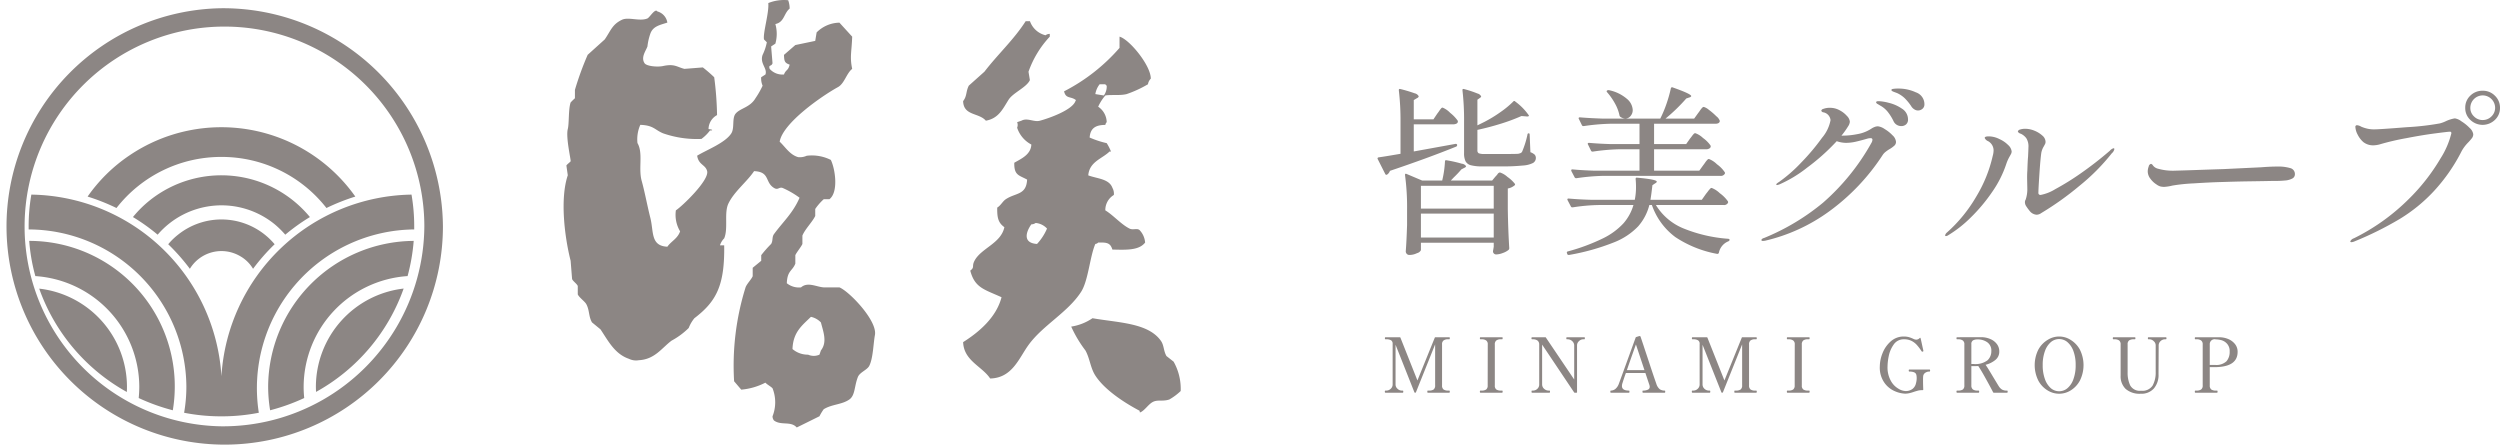
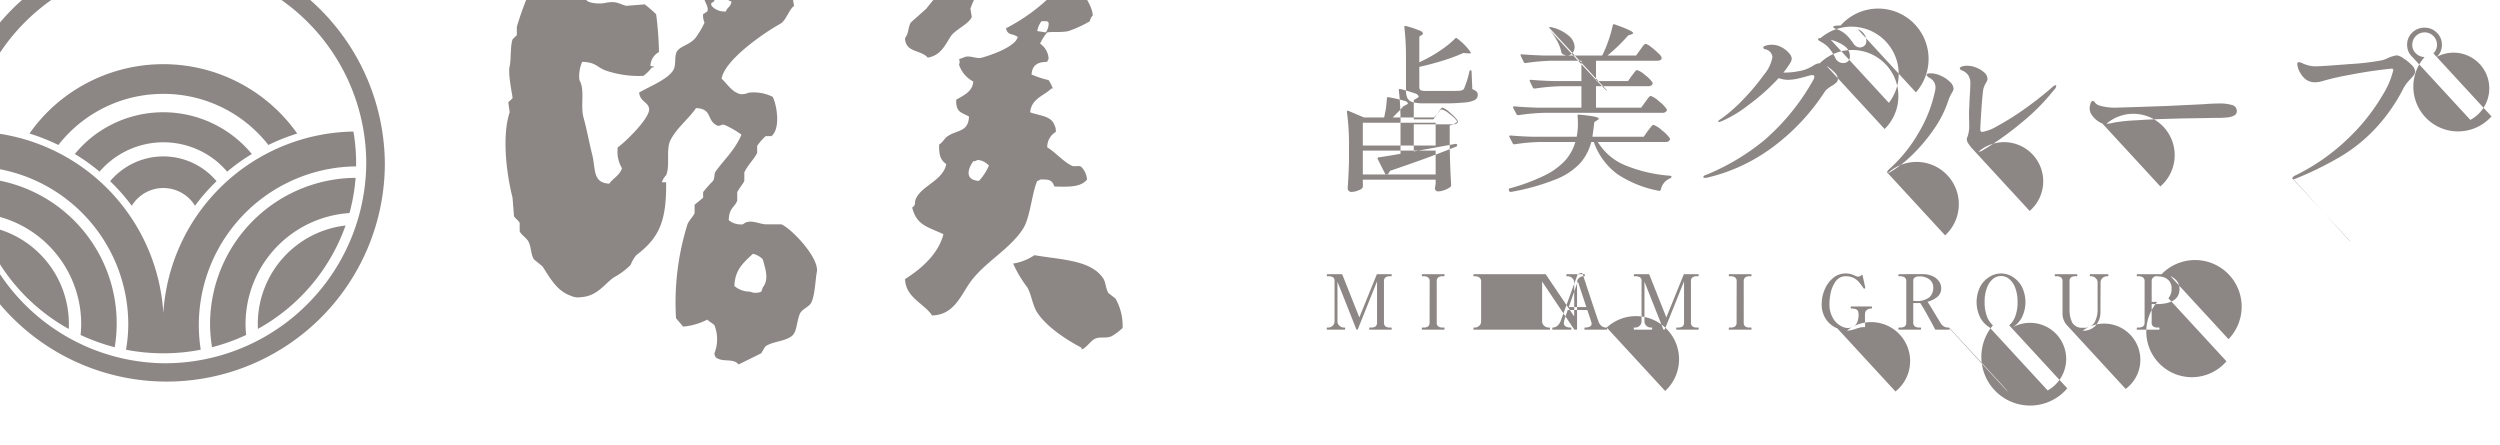
<svg xmlns="http://www.w3.org/2000/svg" width="343" height="61" viewBox="0 0 343 61">
  <defs>
    <style>
      .cls-1 {
        fill: #8c8684;
        fill-rule: evenodd;
      }
    </style>
  </defs>
-   <path id="皆美ロゴ" class="cls-1" d="M2654.2,6909.58c0.08-.1.17-0.22,0.27-0.37a3.393,3.393,0,0,1,.25-0.33,0.291,0.291,0,0,1,.2-0.12,3.005,3.005,0,0,1,1.04.72,5.239,5.239,0,0,1,1.04,1.08l0.02,0.1a0.322,0.322,0,0,1-.19.3,1.043,1.043,0,0,1-.46.1h-5.4v3.72l5.73-1.04h0.05a0.18,0.18,0,0,1,.17.13v0.05a0.216,0.216,0,0,1-.12.19q-3.93,1.59-9.1,3.33a1,1,0,0,1-.4.52,0.1,0.1,0,0,1-.08.02,0.171,0.171,0,0,1-.17-0.12l-1.02-2.02a0.133,0.133,0,0,1-.03-0.1,0.153,0.153,0,0,1,.15-0.15c0.57-.08,1.57-0.24,3-0.49v-4.41a35.089,35.089,0,0,0-.23-4.29v-0.05c0-.13.08-0.17,0.23-0.13a20.037,20.037,0,0,1,1.94.58,0.83,0.83,0,0,1,.56.41,0.354,0.354,0,0,1-.23.25l-0.45.27v2.64h2.7Zm7.97,8.65a2.958,2.958,0,0,0,.29-0.33,0.476,0.476,0,0,1,.33-0.24,2.857,2.857,0,0,1,1.03.61,4.623,4.623,0,0,1,1.02.95,0.151,0.151,0,0,1-.05.22,1.955,1.955,0,0,1-.92.42v2.83c0.03,1.96.1,3.74,0.2,5.35a0.332,0.332,0,0,1-.1.25,2.521,2.521,0,0,1-.78.42,2.687,2.687,0,0,1-.92.2,0.435,0.435,0,0,1-.43-0.37,0.9,0.9,0,0,1,.03-0.25l0.07-.44v-0.55h-9.99v1.02a0.8,0.8,0,0,1-.53.41,2.377,2.377,0,0,1-1.05.25,0.461,0.461,0,0,1-.36-0.15,0.494,0.494,0,0,1-.14-0.34q0.105-1.335.18-3.6v-2.07a33.044,33.044,0,0,0-.28-4.79v-0.05c0-.13.07-0.17,0.2-0.12l2.15,0.91h2.75a14.185,14.185,0,0,0,.38-2.61c0-.15.07-0.2,0.22-0.17a17.192,17.192,0,0,1,2.09.47,0.82,0.82,0,0,1,.59.34,0.345,0.345,0,0,1-.23.22l-0.42.22a13.449,13.449,0,0,1-1.03,1.09l-0.42.44h5.67Zm-0.23,4.39v-3.13h-9.99v3.13h9.99Zm-9.99.69v3.28h9.99v-3.28h-9.99Zm7.75-12.11,0.99-.49a18.344,18.344,0,0,0,2.19-1.34,12.555,12.555,0,0,0,1.74-1.44,0.159,0.159,0,0,1,.27,0,7.952,7.952,0,0,1,1.88,1.92c0,0.11-.13.16-0.38,0.12l-0.65-.05a25.265,25.265,0,0,1-2.78,1.04c-1.09.34-2.18,0.63-3.26,0.86v2.79a0.445,0.445,0,0,0,.18.42,2.239,2.239,0,0,0,.81.1h2.4c1.25,0,1.99-.01,2.2-0.03a1.81,1.81,0,0,0,.34-0.1,0.444,0.444,0,0,0,.21-0.2,12.653,12.653,0,0,0,.73-2.34,0.163,0.163,0,0,1,.17-0.17c0.09,0,.13.07,0.13,0.2l0.1,2.39a1.79,1.79,0,0,1,.59.34,0.686,0.686,0,0,1,.16.45,0.787,0.787,0,0,1-.39.69,3.56,3.56,0,0,1-1.4.35,26.773,26.773,0,0,1-2.94.12h-2.62a6.019,6.019,0,0,1-1.57-.16,1.147,1.147,0,0,1-.73-0.55,2.519,2.519,0,0,1-.2-1.12v-4.36a34.757,34.757,0,0,0-.22-4.24v-0.05c0-.13.07-0.17,0.22-0.13a14.192,14.192,0,0,1,1.84.61,0.74,0.74,0,0,1,.51.41,0.368,0.368,0,0,1-.17.19l-0.35.25v3.52Zm31.36,9.4c0.08-.1.17-0.21,0.26-0.33a3.389,3.389,0,0,1,.28-0.34,0.369,0.369,0,0,1,.23-0.15,3.352,3.352,0,0,1,1.13.73,4.7,4.7,0,0,1,1.1,1.1,0.227,0.227,0,0,1,0,.25,0.6,0.6,0,0,1-.58.27h-9.29a7.928,7.928,0,0,0,3.76,3.2,20.03,20.03,0,0,0,6.16,1.43,0.212,0.212,0,0,1,.2.15,0.316,0.316,0,0,1-.18.2,2.135,2.135,0,0,0-1.3,1.57,0.211,0.211,0,0,1-.25.15,15.358,15.358,0,0,1-5.72-2.3,9.244,9.244,0,0,1-3.22-4.4h-0.35a7.055,7.055,0,0,1-1.54,2.93,9.274,9.274,0,0,1-3.36,2.21,30.7,30.7,0,0,1-6.12,1.71h-0.05a0.194,0.194,0,0,1-.2-0.15l-0.03-.1a0.11,0.11,0,0,1-.02-0.09,0.167,0.167,0,0,1,.15-0.15,26.634,26.634,0,0,0,4.81-1.79,9.447,9.447,0,0,0,2.8-2.05,6.608,6.608,0,0,0,1.38-2.52h-4.77a25.477,25.477,0,0,0-3.57.32h-0.05a0.213,0.213,0,0,1-.2-0.13l-0.45-.86-0.03-.1q0-.12.18-0.12c0.9,0.08,1.9.14,3.02,0.17h6.05a8.6,8.6,0,0,0,.17-1.8c0-.26-0.01-0.61-0.05-1.03v-0.05c0-.13.08-0.18,0.23-0.15q2.67,0.24,2.67.54a0.3,0.3,0,0,1-.2.22l-0.4.27c-0.1.89-.19,1.56-0.27,2h7.05Zm-0.35-3.97c0.07-.08.15-0.2,0.26-0.36a2.3,2.3,0,0,1,.28-0.34,0.29,0.29,0,0,1,.21-0.12,3.263,3.263,0,0,1,1.11.73,4.3,4.3,0,0,1,1.06,1.08,0.211,0.211,0,0,1,0,.24,0.625,0.625,0,0,1-.6.27h-16.17a29.241,29.241,0,0,0-3.57.32h-0.05a0.231,0.231,0,0,1-.2-0.12l-0.45-.86-0.02-.1c0-.08.05-0.13,0.17-0.13,0.9,0.09,1.91.14,3.03,0.18h6.17v-2.94h-2.83a29.241,29.241,0,0,0-3.57.32h-0.07a0.214,0.214,0,0,1-.18-0.12l-0.42-.86a0.133,0.133,0,0,1-.03-0.1q0-.12.18-0.12c0.91,0.08,1.93.14,3.04,0.17h3.88v-2.79h-4.08a29.241,29.241,0,0,0-3.57.32h-0.07a0.214,0.214,0,0,1-.18-0.12l-0.42-.86a0.133,0.133,0,0,1-.03-0.1q0-.12.18-0.12c0.91,0.08,1.93.13,3.04,0.17h7.98a15.814,15.814,0,0,0,.86-2.05,18.339,18.339,0,0,0,.59-2.09,0.176,0.176,0,0,1,.27-0.13c1.68,0.59,2.53.99,2.53,1.19a0.345,0.345,0,0,1-.23.17l-0.45.15a23.921,23.921,0,0,1-2.85,2.76h3.93l0.57-.79c0.07-.08.15-0.2,0.26-0.36a2.3,2.3,0,0,1,.28-0.34,0.274,0.274,0,0,1,.21-0.11,1.927,1.927,0,0,1,.7.4,8.719,8.719,0,0,1,1.02.88,1.379,1.379,0,0,1,.48.64q-0.03.39-.63,0.39h-8.39v2.79h4.4l0.52-.74c0.08-.1.17-0.21,0.25-0.32a2.805,2.805,0,0,1,.25-0.31,0.324,0.324,0,0,1,.23-0.13,2.949,2.949,0,0,1,1.06.66,4.253,4.253,0,0,1,1.04,1.04l0.02,0.09a0.326,0.326,0,0,1-.19.31,0.767,0.767,0,0,1-.43.11h-7.15v2.94h6.2Zm-13.22-10.21a0.379,0.379,0,0,1,.25-0.05,5.422,5.422,0,0,1,2.47,1.19,2.125,2.125,0,0,1,.8,1.52,1.236,1.236,0,0,1-.3.84,0.928,0.928,0,0,1-.72.35,1.291,1.291,0,0,1-.65-0.22,0.335,0.335,0,0,1-.15-0.23,5.657,5.657,0,0,0-.61-1.61,8.6,8.6,0,0,0-1.07-1.54C2677.41,6906.57,2677.41,6906.49,2677.49,6906.42Zm38.08,5.28a5.047,5.047,0,0,1,1.08.86,1.386,1.386,0,0,1,.48.89,0.687,0.687,0,0,1-.19.5,3.787,3.787,0,0,1-.61.46,4.56,4.56,0,0,0-.61.41,1.812,1.812,0,0,0-.42.45,29.278,29.278,0,0,1-7.32,7.72,24.256,24.256,0,0,1-8.82,4.04l-0.28.03c-0.15,0-.22-0.05-0.22-0.15a0.49,0.49,0,0,1,.35-0.25,31.066,31.066,0,0,0,8.11-4.85,30.719,30.719,0,0,0,6.63-8.19,0.989,0.989,0,0,0,.15-0.44,0.218,0.218,0,0,0-.27-0.22,1.564,1.564,0,0,0-.35.04q-1.035.3-1.71,0.45a6.091,6.091,0,0,1-1.29.15,3.937,3.937,0,0,1-1.28-.23,28.888,28.888,0,0,1-4.06,3.63,17.353,17.353,0,0,1-3.78,2.29,1.845,1.845,0,0,1-.35.1c-0.07,0-.1-0.02-0.1-0.07a0.207,0.207,0,0,1,.1-0.16,1.748,1.748,0,0,1,.27-0.19,20.386,20.386,0,0,0,3.05-2.67,29.482,29.482,0,0,0,2.85-3.39,5.225,5.225,0,0,0,1.17-2.42,1.208,1.208,0,0,0-.99-1.08,0.326,0.326,0,0,1-.28-0.23,0.362,0.362,0,0,1,.28-0.24,2.536,2.536,0,0,1,.94-0.15,2.711,2.711,0,0,1,1.28.33,3.465,3.465,0,0,1,1.02.79,1.28,1.28,0,0,1,.4.8,1.383,1.383,0,0,1-.25.64,11.457,11.457,0,0,1-.9,1.26h0.2a10.227,10.227,0,0,0,1.94-.2,4.978,4.978,0,0,0,1.59-.54,4.038,4.038,0,0,0,.42-0.25,2.257,2.257,0,0,1,.48-0.23,1.294,1.294,0,0,1,.37-0.06A2.064,2.064,0,0,1,2715.57,6911.7Zm0.58-3.59a5.4,5.4,0,0,1,1.8.8,1.73,1.73,0,0,1,.83,1.48,0.852,0.852,0,0,1-.28.69,0.985,0.985,0,0,1-.65.22,1.192,1.192,0,0,1-.59-0.16,1.126,1.126,0,0,1-.46-0.5,6.8,6.8,0,0,0-.79-1.28,3.444,3.444,0,0,0-1.03-.87c-0.09-.05-0.2-0.12-0.35-0.21a0.4,0.4,0,0,1-.23-0.23c0-.12.12-0.17,0.35-0.17A6.488,6.488,0,0,1,2716.15,6908.11Zm3.71-1.44a1.714,1.714,0,0,1,1.17,1.65,0.776,0.776,0,0,1-.28.62,0.965,0.965,0,0,1-.6.22,0.925,0.925,0,0,1-.51-0.16,1.3,1.3,0,0,1-.44-0.46,6.994,6.994,0,0,0-.89-1.08,3.843,3.843,0,0,0-1.03-.69c-0.14-.05-0.26-0.1-0.38-0.14a2.734,2.734,0,0,1-.29-0.13,0.21,0.21,0,0,1-.11-0.15c0-.08.09-0.14,0.26-0.16a4.875,4.875,0,0,1,.74-0.04A5.654,5.654,0,0,1,2719.86,6906.67Zm4.01,19.62a0.717,0.717,0,0,1,.25-0.39,20.06,20.06,0,0,0,4.03-4.94,18.78,18.78,0,0,0,2.25-5.56,2.919,2.919,0,0,0,.12-0.79,1.45,1.45,0,0,0-.75-1.24,0.873,0.873,0,0,1-.47-0.44c0-.15.18-0.22,0.55-0.22a3.264,3.264,0,0,1,1.47.37,3.912,3.912,0,0,1,1.19.81,1.409,1.409,0,0,1,.49.89,0.815,0.815,0,0,1-.13.42q-0.12.225-.15,0.27a5.744,5.744,0,0,0-.47,1.06,14.83,14.83,0,0,1-1.9,3.77,23.147,23.147,0,0,1-2.96,3.54,16.432,16.432,0,0,1-3.09,2.43,0.654,0.654,0,0,1-.3.12A0.105,0.105,0,0,1,2723.87,6926.29Zm11.6-3.35a6.69,6.69,0,0,1-.47-0.64,1.011,1.011,0,0,1-.18-0.57,0.635,0.635,0,0,1,.1-0.34,4.47,4.47,0,0,0,.23-1.38l-0.03-1.58q0-.645.03-0.99c0.03-.89.06-1.53,0.1-1.95,0.03-.65.05-1.07,0.05-1.25a2.123,2.123,0,0,0-.28-1.26,2,2,0,0,0-.76-0.63,0.664,0.664,0,0,1-.41-0.28,0.35,0.35,0,0,1,.28-0.29,2.287,2.287,0,0,1,.77-0.11,3.349,3.349,0,0,1,1.22.26,3.66,3.66,0,0,1,1.09.67,1.169,1.169,0,0,1,.44.85,0.74,0.74,0,0,1-.09.36,1.076,1.076,0,0,0-.11.21,2.652,2.652,0,0,0-.38.93c-0.08.54-.17,1.5-0.26,2.86s-0.14,2.23-.14,2.59a0.283,0.283,0,0,0,.28.35,5.911,5.911,0,0,0,2.02-.79,35.624,35.624,0,0,0,3.5-2.17,48.786,48.786,0,0,0,4-3.11,1.111,1.111,0,0,1,.5-0.34,0.106,0.106,0,0,1,.12.12,1.014,1.014,0,0,1-.35.57,28.211,28.211,0,0,1-4.48,4.5,40.752,40.752,0,0,1-5.21,3.71,1.1,1.1,0,0,1-.63.22A1.315,1.315,0,0,1,2735.47,6922.94Zm17.93-3.36a1.759,1.759,0,0,1-.51-0.26,3.051,3.051,0,0,1-.84-0.78,1.661,1.661,0,0,1-.38-1.02,1.974,1.974,0,0,1,.13-0.67,0.439,0.439,0,0,1,.32-0.37,0.432,0.432,0,0,1,.25.2,1.217,1.217,0,0,0,.72.47,7.46,7.46,0,0,0,2.17.27c0.74-.02,1.81-0.05,3.22-0.1s2.6-.09,3.58-0.12l5.2-.25c0.85-.07,1.59-0.1,2.23-0.1a5.748,5.748,0,0,1,1.72.21,0.834,0.834,0,0,1,.65.85,0.645,0.645,0,0,1-.39.6,2.549,2.549,0,0,1-1.04.26,12.565,12.565,0,0,1-1.49.05c-0.79.02-1.9,0.04-3.35,0.06s-2.67.06-3.65,0.09c-1.24.03-2.56,0.1-3.98,0.19a24.128,24.128,0,0,0-2.9.3,6.3,6.3,0,0,1-1.1.18A2.344,2.344,0,0,1,2753.4,6919.58Zm26.06,7.53a0.825,0.825,0,0,1,.5-0.42,28.465,28.465,0,0,0,7.48-5.34,27.051,27.051,0,0,0,4.41-5.63,11.475,11.475,0,0,0,1.48-3.45,0.19,0.19,0,0,0-.23-0.2c-0.15,0-.84.08-2.06,0.24s-2.53.38-3.92,0.65a34.376,34.376,0,0,0-3.49.81,3.621,3.621,0,0,1-1.02.17,2.165,2.165,0,0,1-1.35-.44,3.269,3.269,0,0,1-.78-1.01,2.586,2.586,0,0,1-.32-1.04,0.218,0.218,0,0,1,.22-0.27,1.327,1.327,0,0,1,.58.2,4.935,4.935,0,0,0,.92.29,4.251,4.251,0,0,0,.83.08c0.51,0,2.02-.1,4.51-0.3a35.792,35.792,0,0,0,4.53-.52,4.722,4.722,0,0,0,.9-0.34,4.775,4.775,0,0,1,1.15-.35,1.972,1.972,0,0,1,.9.4,5.856,5.856,0,0,1,1.13.91,1.451,1.451,0,0,1,.5.86,0.89,0.89,0,0,1-.15.5,6.922,6.922,0,0,1-.5.59,5.526,5.526,0,0,0-.93,1.21,24.08,24.08,0,0,1-3.8,5.49,21.937,21.937,0,0,1-4.72,3.85,46.052,46.052,0,0,1-6.17,3.06,1.414,1.414,0,0,1-.43.12C2779.52,6927.23,2779.46,6927.19,2779.46,6927.11Zm16.47-16.66a2.2,2.2,0,0,1-.7-1.66,2.236,2.236,0,0,1,.7-1.67,2.338,2.338,0,0,1,1.7-.67,2.286,2.286,0,0,1,1.68.69,2.252,2.252,0,0,1,.69,1.65,2.2,2.2,0,0,1-.7,1.66A2.428,2.428,0,0,1,2795.93,6910.45Zm2.9-.48a1.61,1.61,0,0,0,.5-1.18,1.707,1.707,0,0,0-1.7-1.7,1.707,1.707,0,0,0-1.7,1.7,1.573,1.573,0,0,0,.5,1.18,1.639,1.639,0,0,0,1.2.5A1.672,1.672,0,0,0,2798.83,6909.97Zm-151.75,37.91c-0.05,0-.08-0.05-0.08-0.15s0.03-.14.08-0.14h0.13a0.877,0.877,0,0,0,.59-0.24,0.8,0.8,0,0,0,.27-0.62v-5.54a0.553,0.553,0,0,0-.21-0.5,1.255,1.255,0,0,0-.65-0.14h-0.13c-0.05,0-.07-0.05-0.07-0.14s0.02-.14.07-0.14h1.96a0.092,0.092,0,0,1,.1.06l2.33,5.87,2.38-5.87a0.092,0.092,0,0,1,.1-0.06h1.89a0.06,0.06,0,0,1,.06.03,0.375,0.375,0,0,1,.01.11c0,0.09-.02.14-0.07,0.14h-0.14a1,1,0,0,0-.64.16,0.629,0.629,0,0,0-.21.55v5.61a0.672,0.672,0,0,0,.21.57,1.1,1.1,0,0,0,.64.15h0.14c0.05,0,.07.05,0.07,0.14s-0.02.15-.07,0.15h-2.95q-0.06,0-.06-0.15c0-.09.02-0.14,0.06-0.14h0.16a1.1,1.1,0,0,0,.64-0.15,0.672,0.672,0,0,0,.21-0.57v-5.62l-2.63,6.56a0.1,0.1,0,0,1-.1.07h-0.02a0.1,0.1,0,0,1-.1-0.07l-2.58-6.51v5.43a0.773,0.773,0,0,0,.28.62,0.853,0.853,0,0,0,.58.24h0.14c0.04,0,.06.05,0.06,0.14s-0.02.15-.06,0.15h-2.39Zm13.03,0c-0.04,0-.07-0.05-0.07-0.15s0.03-.14.07-0.14h0.15a1.1,1.1,0,0,0,.64-0.15,0.654,0.654,0,0,0,.21-0.55l0.01-5.62a0.627,0.627,0,0,0-.22-0.56,1.043,1.043,0,0,0-.64-0.16h-0.15c-0.04,0-.07-0.05-0.07-0.14s0.03-.14.07-0.14h2.97a0.068,0.068,0,0,1,.07.03,0.375,0.375,0,0,1,.01.11c0,0.09-.02.14-0.08,0.14h-0.14a1,1,0,0,0-.64.16,0.65,0.65,0,0,0-.21.56v5.62a0.629,0.629,0,0,0,.21.55,1.12,1.12,0,0,0,.64.15h0.14a0.068,0.068,0,0,1,.07.03,0.342,0.342,0,0,1,.01.11c0,0.1-.02.15-0.08,0.15h-2.97Zm7.08,0q-0.06,0-.06-0.15c0-.09.02-0.14,0.06-0.14h0.14a0.858,0.858,0,0,0,.59-0.24,0.788,0.788,0,0,0,.26-0.62v-5.5a0.655,0.655,0,0,0-.24-0.51,1.045,1.045,0,0,0-.6-0.17h-0.14a0.106,0.106,0,0,1-.05-0.02,0.142,0.142,0,0,1-.03-0.12c0-.09.03-0.14,0.07-0.14H2669a0.091,0.091,0,0,1,.1.05l3.88,5.75v-4.66a0.758,0.758,0,0,0-.13-0.44,0.919,0.919,0,0,0-.34-0.31,0.9,0.9,0,0,0-.4-0.11h-0.14c-0.04,0-.07-0.05-0.07-0.14a0.359,0.359,0,0,1,.02-0.11,0.055,0.055,0,0,1,.05-0.03h2.4a0.06,0.06,0,0,1,.06.03,0.375,0.375,0,0,1,.01.11c0,0.09-.02.14-0.07,0.14h-0.15a0.821,0.821,0,0,0-.58.25,0.776,0.776,0,0,0-.27.61v6.38a0.073,0.073,0,0,1-.08.09h-0.23a0.11,0.11,0,0,1-.1-0.06l-4.38-6.54v5.45a0.79,0.79,0,0,0,.28.62,0.915,0.915,0,0,0,.59.24h0.14c0.05,0,.07.05,0.07,0.14s-0.02.15-.07,0.15h-2.4Zm18.27-.24c0,0.03.01,0.07,0.01,0.1,0,0.09-.02.14-0.06,0.14h-2.99c-0.05,0-.07-0.05-0.07-0.14a0.342,0.342,0,0,1,.01-0.11,0.068,0.068,0,0,1,.06-0.04,1.572,1.572,0,0,0,.65-0.12,0.408,0.408,0,0,0,.27-0.4,0.887,0.887,0,0,0-.06-0.3l-0.53-1.59h-2.68c-0.18.48-.33,0.94-0.46,1.36a1.267,1.267,0,0,0-.08.42c0,0.42.32,0.63,0.97,0.63a0.063,0.063,0,0,1,.05.05c0,0.03.01,0.07,0.01,0.1,0,0.09-.02.14-0.06,0.14h-2.49c-0.05,0-.07-0.05-0.07-0.14s0.02-.15.07-0.15a1.041,1.041,0,0,0,.6-0.21,1.626,1.626,0,0,0,.49-0.71c0.12-.32.68-1.84,1.66-4.56l0.65-1.79a0.109,0.109,0,0,1,.08-0.08l0.41-.13h0.1a0.13,0.13,0,0,1,.09.1l0.4,1.19c0.22,0.68.51,1.53,0.85,2.57s0.65,1.95.92,2.72a1.523,1.523,0,0,0,.47.72,1.208,1.208,0,0,0,.68.18A0.063,0.063,0,0,1,2685.46,6947.64Zm-2.84-2.86-1.17-3.52c-0.16.44-.58,1.61-1.24,3.52h2.41Zm6.58,3.1c-0.06,0-.08-0.05-0.08-0.15s0.02-.14.08-0.14h0.13a0.877,0.877,0,0,0,.59-0.24,0.8,0.8,0,0,0,.27-0.62v-5.54a0.535,0.535,0,0,0-.22-0.5,1.215,1.215,0,0,0-.64-0.14h-0.13c-0.05,0-.07-0.05-0.07-0.14s0.02-.14.07-0.14h1.96a0.1,0.1,0,0,1,.1.06l2.33,5.87,2.38-5.87a0.086,0.086,0,0,1,.1-0.06h1.89a0.055,0.055,0,0,1,.05.03,0.359,0.359,0,0,1,.02.11c0,0.09-.03.14-0.07,0.14h-0.14a1.037,1.037,0,0,0-.65.16,0.655,0.655,0,0,0-.2.55v5.61a0.672,0.672,0,0,0,.21.57,1.1,1.1,0,0,0,.64.15h0.14c0.04,0,.07.05,0.07,0.14s-0.03.15-.07,0.15h-2.95q-0.06,0-.06-0.15c0-.09.02-0.14,0.06-0.14h0.16a1.12,1.12,0,0,0,.64-0.15,0.672,0.672,0,0,0,.21-0.57v-5.62l-2.63,6.56a0.109,0.109,0,0,1-.1.07h-0.02a0.092,0.092,0,0,1-.1-0.07l-2.58-6.51v5.43a0.8,0.8,0,0,0,.27.62,0.9,0.9,0,0,0,.59.24h0.14c0.04,0,.06.05,0.06,0.14s-0.02.15-.06,0.15h-2.39Zm13.03,0c-0.05,0-.07-0.05-0.07-0.15s0.02-.14.07-0.14h0.15a1.1,1.1,0,0,0,.64-0.15,0.654,0.654,0,0,0,.21-0.55l0.01-5.62a0.627,0.627,0,0,0-.22-0.56,1.063,1.063,0,0,0-.64-0.16h-0.15c-0.05,0-.07-0.05-0.07-0.14s0.02-.14.07-0.14h2.97a0.078,0.078,0,0,1,.07.03c0,0.03.01,0.07,0.01,0.11,0,0.09-.03.14-0.08,0.14h-0.14a1.056,1.056,0,0,0-.65.16,0.677,0.677,0,0,0-.2.56v5.62a0.629,0.629,0,0,0,.21.55,1.1,1.1,0,0,0,.64.15h0.14a0.078,0.078,0,0,1,.07.03c0,0.03.01,0.06,0.01,0.11,0,0.1-.03.15-0.08,0.15h-2.97Zm14.83-.17a3.4,3.4,0,0,1-1.47-1.13,3.6,3.6,0,0,1-.68-2.32,4.991,4.991,0,0,1,.38-1.82,4.169,4.169,0,0,1,1.13-1.61,2.64,2.64,0,0,1,1.81-.66,2.569,2.569,0,0,1,.65.08,3.875,3.875,0,0,1,.65.25,0.971,0.971,0,0,0,.38.1,0.643,0.643,0,0,0,.48-0.23c0.06-.04.09-0.03,0.11,0.03,0.04,0.13.13,0.54,0.28,1.24l0.09,0.4,0.02,0.11a0.091,0.091,0,0,1-.07.08,0.145,0.145,0,0,1-.07.02,0.154,0.154,0,0,1-.11-0.06,6.534,6.534,0,0,0-.63-0.84,2.5,2.5,0,0,0-.73-0.57,2.248,2.248,0,0,0-1.04-.23,1.655,1.655,0,0,0-1.44.74,4.129,4.129,0,0,0-.67,1.59,7.565,7.565,0,0,0-.16,1.4,3.767,3.767,0,0,0,.45,1.96,2.763,2.763,0,0,0,1.03,1.08,2.027,2.027,0,0,0,.96.33,1.505,1.505,0,0,0,1.01-.31,1.308,1.308,0,0,0,.45-0.75,2.655,2.655,0,0,0,.1-0.72,1.8,1.8,0,0,0-.02-0.29,0.822,0.822,0,0,0-.08-0.29,0.6,0.6,0,0,0-.28-0.22,1.753,1.753,0,0,0-.63-0.09c-0.05,0-.08-0.05-0.08-0.15a0.215,0.215,0,0,1,.02-0.1,0.06,0.06,0,0,1,.06-0.03h2.77c0.06,0,.08.04,0.08,0.13s-0.02.15-.08,0.15a0.957,0.957,0,0,0-.59.17,0.642,0.642,0,0,0-.28.46c-0.01.1-.02,0.26-0.02,0.49q0,0.66.03,1.35a0.077,0.077,0,0,1-.09.08h-0.09a2.328,2.328,0,0,0-.53.06c-0.17.05-.37,0.1-0.6,0.18a5.429,5.429,0,0,1-.63.18,2.466,2.466,0,0,1-.56.06A3.963,3.963,0,0,1,2717.06,6947.71Zm15.39,0.02c0,0.1-.02.15-0.07,0.15h-1.84a0.107,0.107,0,0,1-.09-0.07q-0.4-.78-1.02-1.89c-0.4-.73-0.74-1.3-1.01-1.7-0.06,0-.16.01-0.3,0.01h-0.65v2.64a0.674,0.674,0,0,0,.22.57,1.129,1.129,0,0,0,.63.15h0.15c0.05,0,.07.05,0.07,0.14s-0.02.15-.07,0.15h-2.97c-0.04,0-.07-0.05-0.07-0.15s0.03-.14.07-0.14h0.15a1.157,1.157,0,0,0,.65-0.15,0.672,0.672,0,0,0,.21-0.57v-5.6a0.627,0.627,0,0,0-.22-0.56,1.063,1.063,0,0,0-.64-0.16h-0.15c-0.04,0-.07-0.05-0.07-0.14a0.359,0.359,0,0,1,.02-0.11,0.055,0.055,0,0,1,.05-0.03l2.35-.01h1a3.188,3.188,0,0,1,1.21.25,2.154,2.154,0,0,1,.9.68,1.636,1.636,0,0,1,.34,1.03,1.437,1.437,0,0,1-.53,1.16,3.423,3.423,0,0,1-1.35.67c0.16,0.21.48,0.73,0.98,1.57,0.46,0.76.74,1.23,0.85,1.4a1.465,1.465,0,0,0,.43.43,1.333,1.333,0,0,0,.7.14C2732.43,6947.59,2732.45,6947.64,2732.45,6947.73Zm-4.68-3.79a2.762,2.762,0,0,0,1.92-.51,1.682,1.682,0,0,0,.52-1.26,1.381,1.381,0,0,0-.54-1.2,2.215,2.215,0,0,0-1.36-.4,1.226,1.226,0,0,0-.61.13,0.562,0.562,0,0,0-.23.53v2.71h0.3Zm10.17,3.63a3.481,3.481,0,0,1-1.28-1.35,4.766,4.766,0,0,1,0-4.25,3.522,3.522,0,0,1,1.28-1.34,2.926,2.926,0,0,1,3.15,0,3.575,3.575,0,0,1,1.27,1.34,4.766,4.766,0,0,1,0,4.25,3.533,3.533,0,0,1-1.27,1.35A2.981,2.981,0,0,1,2737.94,6947.57Zm2.69-.29a2.831,2.831,0,0,0,.83-1.22,5.456,5.456,0,0,0,.32-1.97,5.4,5.4,0,0,0-.32-1.96,2.92,2.92,0,0,0-.83-1.21,1.754,1.754,0,0,0-2.23,0,2.869,2.869,0,0,0-.82,1.21,5.4,5.4,0,0,0-.32,1.96,5.456,5.456,0,0,0,.32,1.97,2.908,2.908,0,0,0,.82,1.22A1.754,1.754,0,0,0,2740.63,6947.28Zm8.01,0.08a2.4,2.4,0,0,1-.69-1.82v-4.28a0.653,0.653,0,0,0-.22-0.56,1.12,1.12,0,0,0-.64-0.15h-0.14c-0.05,0-.07-0.05-0.07-0.14s0.02-.14.07-0.14h2.96a0.055,0.055,0,0,1,.05.03,0.359,0.359,0,0,1,.02.11c0,0.09-.03.14-0.07,0.14h-0.14a1.157,1.157,0,0,0-.65.15,0.65,0.65,0,0,0-.21.56v3.84a4.021,4.021,0,0,0,.36,1.79,1.506,1.506,0,0,0,1.48.72,1.677,1.677,0,0,0,1.59-.71,3.7,3.7,0,0,0,.42-1.87v-3.62a0.754,0.754,0,0,0-.28-0.61,0.839,0.839,0,0,0-.58-0.25h-0.14c-0.05,0-.07-0.05-0.07-0.14s0.02-.14.07-0.14h2.4a0.06,0.06,0,0,1,.06.03,0.359,0.359,0,0,1,.02.11c0,0.09-.03.14-0.08,0.14h-0.13a0.9,0.9,0,0,0-.59.24,0.8,0.8,0,0,0-.27.62l-0.02,3.92a2.832,2.832,0,0,1-.64,1.97,2.264,2.264,0,0,1-1.8.72A2.907,2.907,0,0,1,2748.64,6947.36Zm14.11-6.83a2.294,2.294,0,0,1,.91.7,1.673,1.673,0,0,1,.34,1.05c0,1.28-.89,1.97-2.68,2.08-0.11.01-.32,0.01-0.63,0.01h-0.51v2.5a0.672,0.672,0,0,0,.21.57,1.1,1.1,0,0,0,.64.15h0.15c0.05,0,.07.05,0.07,0.14s-0.02.15-.07,0.15h-2.98c-0.05,0-.07-0.05-0.07-0.15s0.02-.14.07-0.14h0.15a1.142,1.142,0,0,0,.64-0.15,0.647,0.647,0,0,0,.22-0.57v-5.6a0.639,0.639,0,0,0-.22-0.56,1.023,1.023,0,0,0-.64-0.16h-0.15c-0.05,0-.07-0.05-0.07-0.14s0.02-.14.07-0.14h3.34A3.235,3.235,0,0,1,2762.75,6940.53Zm-0.28,3.04a1.939,1.939,0,0,0,.44-1.33,1.5,1.5,0,0,0-.36-1.08,1.64,1.64,0,0,0-.78-0.49,3.313,3.313,0,0,0-.77-0.11,0.664,0.664,0,0,0-.82.67v2.84h0.77A2.031,2.031,0,0,0,2762.47,6943.57Zm-275.09-48.44a29.938,29.938,0,1,0,30.39,29.94,30.165,30.165,0,0,0-30.39-29.94m0,57.36a27.423,27.423,0,1,1,27.84-27.42,27.63,27.63,0,0,1-27.84,27.42m6.41-5.48a20.068,20.068,0,0,0,.27,3.28,27.464,27.464,0,0,0,4.68-1.68,14.169,14.169,0,0,1-.08-1.6,15.271,15.271,0,0,1,14.26-15.13,26.4,26.4,0,0,0,.84-4.83,20.109,20.109,0,0,0-19.97,19.96m6.55,0c0,0.26.01,0.51,0.02,0.76a26.189,26.189,0,0,0,12.02-14.18,13.6,13.6,0,0,0-12.04,13.42m-39.33-19.96a24.8,24.8,0,0,0,.84,4.83,15.271,15.271,0,0,1,14.26,15.13c0,0.54-.03,1.07-0.08,1.6a27.464,27.464,0,0,0,4.68,1.68,19.967,19.967,0,0,0-19.7-23.24m1.37,6.55a26.265,26.265,0,0,0,12.02,14.18c0.02-.25.02-0.51,0.02-0.76a13.582,13.582,0,0,0-12.04-13.42m51.08-12.9a26.549,26.549,0,0,0-26.08,24.91,26.542,26.542,0,0,0-26.08-24.91,25.525,25.525,0,0,0-.37,4.37v0.41a21.7,21.7,0,0,1,21.64,21.54,20.785,20.785,0,0,1-.31,3.61,26.114,26.114,0,0,0,4.83.49h0.58a26.309,26.309,0,0,0,4.84-.49,21.78,21.78,0,0,1,21.32-25.15v-0.41a25.525,25.525,0,0,0-.37-4.37m-17.32,5.5a26.969,26.969,0,0,1,3.38-2.42,15.747,15.747,0,0,0-21.92-2.33,15.3,15.3,0,0,0-2.36,2.33,27.076,27.076,0,0,1,3.39,2.42,11.542,11.542,0,0,1,16.08-1.41,12.689,12.689,0,0,1,1.43,1.41h0Zm-16.06,1.31a27.973,27.973,0,0,1,2.97,3.37,5.075,5.075,0,0,1,6.91-1.73,4.865,4.865,0,0,1,1.76,1.73,27.05,27.05,0,0,1,2.96-3.37,9.531,9.531,0,0,0-13.29-1.28,8.81,8.81,0,0,0-1.31,1.28m7.3-11.98a18.234,18.234,0,0,1,14.41,7.01,28.122,28.122,0,0,1,3.96-1.57,22.5,22.5,0,0,0-31-5.64,21.955,21.955,0,0,0-5.73,5.64,28.122,28.122,0,0,1,3.96,1.57,18.215,18.215,0,0,1,14.4-7.01m84.79,17.9h-2.15c-1.03-.07-2.2-0.8-3.12,0a2.675,2.675,0,0,1-1.95-.57c0.07-1.76.76-1.65,1.17-2.69v-1.16c0.15-.36.82-1.17,0.97-1.54v-1.15c0.37-.9,1.38-1.88,1.76-2.69v-0.96a7.452,7.452,0,0,1,1.17-1.34h0.78c1.27-.99.79-4.16,0.19-5.39a5.813,5.813,0,0,0-3.31-.57,2.271,2.271,0,0,1-1.17.19c-1.15-.32-1.77-1.41-2.54-2.12,0.43-2.57,5.8-6.28,8-7.49,0.89-.49,1.16-1.88,1.95-2.5-0.35-1.67-.07-2.33,0-4.42l-1.75-1.92a4.526,4.526,0,0,0-3.13,1.34l-0.19,1.16-2.73.57-1.56,1.35c0.04,0.87.08,1.09,0.78,1.34-0.2.86-.5,0.64-0.78,1.35a2.337,2.337,0,0,1-1.96-.77c-0.2-.62.23-0.28,0.39-0.77-0.06-.77-0.13-1.54-0.19-2.31l0.58-.38a4.918,4.918,0,0,0,0-2.69c1.24-.26,1.15-1.46,1.96-2.12a3.478,3.478,0,0,0-.2-1.15,5.774,5.774,0,0,0-2.73.39c0.12,1.36-.75,4.09-0.59,4.99l0.39,0.39a7.048,7.048,0,0,1-.58,1.73c-0.42,1.19.69,1.84,0.39,2.69l-0.59.38a2.625,2.625,0,0,0,.2,1.16,11.722,11.722,0,0,1-.98,1.72c-0.75,1.28-2.1,1.35-2.73,2.12-0.51.63-.12,1.96-0.58,2.69-0.84,1.32-3.34,2.25-4.69,3.07,0.19,1.28,1.15,1.22,1.37,2.12,0.31,1.25-3.47,4.86-4.29,5.38a4.4,4.4,0,0,0,.58,2.88c-0.35,1.01-1.2,1.33-1.75,2.11-2.35-.12-1.84-2.08-2.35-4.03-0.38-1.5-.79-3.67-1.17-5-0.48-1.72.23-3.81-.58-5.19a4.89,4.89,0,0,1,.39-2.5c1.82,0.06,1.97.68,3.12,1.16a14.085,14.085,0,0,0,5.27.77,5.591,5.591,0,0,0,1.17-1.16h0.19c0.39-.11-0.39-0.19-0.39-0.19a2.217,2.217,0,0,1,1.17-1.92,44.974,44.974,0,0,0-.39-5.19,18.917,18.917,0,0,0-1.56-1.35l-2.53.2c-1.06-.27-1.35-0.73-2.93-0.39-0.8.17-2.26,0.02-2.53-.38-0.55-.81.18-1.71,0.39-2.31a7.854,7.854,0,0,1,.39-1.73c0.36-1.04,1.29-1.2,2.34-1.54a1.877,1.877,0,0,0-1.37-1.53c-0.3-.48-1.05.82-1.36,0.96-1.05.45-2.61-.25-3.51,0.19-1.34.64-1.53,1.51-2.35,2.69l-2.34,2.11a41.256,41.256,0,0,0-1.75,4.81v1.15a8,8,0,0,0-.59.58c-0.32.94-.19,2.88-0.39,3.65-0.29,1.15.45,4.23,0.39,4.42-0.01.06-.55,0.47-0.58,0.58,0.06,0.45.13,0.89,0.19,1.34-1.08,3.2-.45,8.42.39,11.73l0.2,2.5c0.11,0.3.66,0.65,0.78,0.96v1.15c0.19,0.43.95,0.95,1.17,1.34,0.46,0.85.3,1.67,0.78,2.5l1.17,0.96c1.06,1.59,1.96,3.38,3.9,4.04a2.223,2.223,0,0,0,1.37.19c2.2-.12,3.16-1.71,4.49-2.69a10.132,10.132,0,0,0,2.34-1.73,4.868,4.868,0,0,1,.78-1.34c3.03-2.31,4.17-4.51,4.09-10h-0.58a2.33,2.33,0,0,1,.58-0.96c0.58-1.37-.05-3.5.59-4.8,0.79-1.63,2.54-2.97,3.51-4.42,2.21,0.09,1.46,1.53,2.73,2.3,0.57,0.35.66-.15,1.17,0a12.068,12.068,0,0,1,2.34,1.35c-0.9,2.1-2.29,3.32-3.51,4.99-0.3.42-.11,0.88-0.39,1.35a15.877,15.877,0,0,0-1.36,1.54v0.77l-1.17.96v1.15c-0.17.43-.81,1.06-0.98,1.54a36.032,36.032,0,0,0-1.57,12.88l0.98,1.15a8.9,8.9,0,0,0,3.31-.96c0.29,0.3.69,0.48,0.98,0.77a5.225,5.225,0,0,1,0,3.85,0.934,0.934,0,0,0,.2.57c0.97,0.73,2.32.04,3.12,0.96,0.04-.01,3.12-1.54,3.12-1.54a7.2,7.2,0,0,1,.58-0.96c1.12-.7,2.49-0.62,3.52-1.34,0.81-.57.67-1.81,1.17-3.08,0.26-.66,1.26-0.96,1.56-1.53,0.54-1.06.56-3.09,0.78-4.23,0.37-1.96-3.54-6.01-4.87-6.54m-2.54,8.65-0.2.58a1.925,1.925,0,0,1-1.56,0,3.218,3.218,0,0,1-2.14-.77c0.08-2.33,1.32-3.24,2.53-4.42a2.66,2.66,0,0,1,1.37.77c0.34,1.32.89,2.7,0,3.84m22.63-31.52c1.76-.32,2.31-1.6,3.12-2.88,0.61-.96,2.47-1.69,2.92-2.69l-0.19-1.15a13.672,13.672,0,0,1,2.92-4.81v-0.38a0.912,0.912,0,0,0-.58.19,3.019,3.019,0,0,1-2.14-1.93h-0.59c-1.64,2.56-3.82,4.53-5.65,6.92l-2.15,1.92c-0.42.83-.23,1.42-0.78,2.12,0.06,2.04,2.16,1.57,3.12,2.69m25.76,33.06-0.98-.77c-0.42-.72-0.32-1.48-0.78-2.11-1.75-2.44-5.74-2.45-9.37-3.08a7.132,7.132,0,0,1-2.92,1.15,16.628,16.628,0,0,0,1.95,3.27c0.61,1.09.68,2.4,1.37,3.46,1.26,1.94,3.93,3.69,6.05,4.81,0.07,0.07-.05.32,0.19,0.19,0.58-.32,1.01-1.02,1.56-1.35,0.71-.42,1.38-0.06,2.34-0.38a8,8,0,0,0,1.56-1.16,7.592,7.592,0,0,0-.97-4.03m-10.74-16.15a0.642,0.642,0,0,0,.39-0.19c1.23-.04,1.67.06,1.95,0.96,1.99,0.05,3.65.11,4.49-.96a2.765,2.765,0,0,0-.78-1.73c-0.37-.27-0.89.05-1.36-0.19-1.12-.55-2.23-1.84-3.32-2.5a2.409,2.409,0,0,1,1.17-2.11,1.6,1.6,0,0,0-.19-0.96c-0.45-1.27-2.11-1.27-3.32-1.73,0.16-1.88,1.88-2.26,2.92-3.27h0.2a6.929,6.929,0,0,0-.59-1.15,12.823,12.823,0,0,1-2.34-.77c0.09-1.26.79-1.73,2.15-1.73a0.732,0.732,0,0,1,.19-0.38,2.617,2.617,0,0,0-1.17-2.12,6.384,6.384,0,0,1,.98-1.54c0.73-.14,2,0.04,2.92-0.19a15.86,15.86,0,0,0,2.93-1.35,1.422,1.422,0,0,1,.39-0.77c0.01-1.81-2.94-5.4-4.29-5.76v1.54a25.54,25.54,0,0,1-7.61,5.96c0.24,1.03.86,0.67,1.56,1.15,0.16,0.12.05,0.01,0,.19-0.43,1.22-3.6,2.35-4.87,2.69-0.84.23-1.73-.45-2.54,0l-0.59.2a0.991,0.991,0,0,1,0,.76,4.01,4.01,0,0,0,1.95,2.31c-0.06,1.4-1.44,1.97-2.34,2.5-0.04,1.74.65,1.7,1.76,2.31-0.11,2.15-1.57,1.79-2.92,2.69-0.44.29-.68,0.85-1.18,1.15-0.03,1.46.17,2.1,0.98,2.69-0.46,2.23-3.2,2.88-4.1,4.61-0.41.79,0.07,0.86-.58,1.35,0.62,2.38,1.95,2.58,4.29,3.65-0.71,2.77-3.11,4.8-5.27,6.16,0.1,2.57,2.59,3.3,3.71,4.99,3.04-.07,3.94-2.78,5.27-4.61,1.97-2.71,5.41-4.47,7.22-7.3,0.98-1.55,1.19-4.83,1.94-6.55m0.59-21.91h0.78a0.5,0.5,0,0,0,.19.19,2.117,2.117,0,0,1-.39,1.35l-1.17-.19a2.932,2.932,0,0,1,.59-1.35m-8.59,21.91c-2.03-.13-1.49-1.7-0.78-2.69a1.013,1.013,0,0,0,.59-0.19,2.393,2.393,0,0,1,1.56.77,7.3,7.3,0,0,1-1.37,2.11" transform="translate(-2457 -6894)" />
+   <path id="皆美ロゴ" class="cls-1" d="M2654.2,6909.58c0.08-.1.17-0.22,0.27-0.37a3.393,3.393,0,0,1,.25-0.33,0.291,0.291,0,0,1,.2-0.12,3.005,3.005,0,0,1,1.04.72,5.239,5.239,0,0,1,1.04,1.08l0.02,0.1a0.322,0.322,0,0,1-.19.3,1.043,1.043,0,0,1-.46.1h-5.4v3.72l5.73-1.04h0.05a0.18,0.18,0,0,1,.17.13v0.05a0.216,0.216,0,0,1-.12.19q-3.93,1.59-9.1,3.33a1,1,0,0,1-.4.52,0.1,0.1,0,0,1-.08.02,0.171,0.171,0,0,1-.17-0.12l-1.02-2.02a0.133,0.133,0,0,1-.03-0.1,0.153,0.153,0,0,1,.15-0.15c0.57-.08,1.57-0.24,3-0.49v-4.41a35.089,35.089,0,0,0-.23-4.29v-0.05c0-.13.08-0.17,0.23-0.13a20.037,20.037,0,0,1,1.94.58,0.83,0.83,0,0,1,.56.41,0.354,0.354,0,0,1-.23.25l-0.45.27v2.64h2.7Za2.958,2.958,0,0,0,.29-0.33,0.476,0.476,0,0,1,.33-0.24,2.857,2.857,0,0,1,1.03.61,4.623,4.623,0,0,1,1.02.95,0.151,0.151,0,0,1-.05.22,1.955,1.955,0,0,1-.92.42v2.83c0.03,1.96.1,3.74,0.2,5.35a0.332,0.332,0,0,1-.1.25,2.521,2.521,0,0,1-.78.42,2.687,2.687,0,0,1-.92.2,0.435,0.435,0,0,1-.43-0.37,0.9,0.9,0,0,1,.03-0.25l0.07-.44v-0.55h-9.99v1.02a0.8,0.8,0,0,1-.53.41,2.377,2.377,0,0,1-1.05.25,0.461,0.461,0,0,1-.36-0.15,0.494,0.494,0,0,1-.14-0.34q0.105-1.335.18-3.6v-2.07a33.044,33.044,0,0,0-.28-4.79v-0.05c0-.13.07-0.17,0.2-0.12l2.15,0.91h2.75a14.185,14.185,0,0,0,.38-2.61c0-.15.07-0.2,0.22-0.17a17.192,17.192,0,0,1,2.09.47,0.82,0.82,0,0,1,.59.34,0.345,0.345,0,0,1-.23.22l-0.42.22a13.449,13.449,0,0,1-1.03,1.09l-0.42.44h5.67Zm-0.23,4.39v-3.13h-9.99v3.13h9.99Zm-9.99.69v3.28h9.99v-3.28h-9.99Zm7.75-12.11,0.99-.49a18.344,18.344,0,0,0,2.19-1.34,12.555,12.555,0,0,0,1.74-1.44,0.159,0.159,0,0,1,.27,0,7.952,7.952,0,0,1,1.88,1.92c0,0.11-.13.16-0.38,0.12l-0.65-.05a25.265,25.265,0,0,1-2.78,1.04c-1.09.34-2.18,0.63-3.26,0.86v2.79a0.445,0.445,0,0,0,.18.42,2.239,2.239,0,0,0,.81.1h2.4c1.25,0,1.99-.01,2.2-0.03a1.81,1.81,0,0,0,.34-0.1,0.444,0.444,0,0,0,.21-0.2,12.653,12.653,0,0,0,.73-2.34,0.163,0.163,0,0,1,.17-0.17c0.09,0,.13.07,0.13,0.2l0.1,2.39a1.79,1.79,0,0,1,.59.34,0.686,0.686,0,0,1,.16.45,0.787,0.787,0,0,1-.39.69,3.56,3.56,0,0,1-1.4.35,26.773,26.773,0,0,1-2.94.12h-2.62a6.019,6.019,0,0,1-1.57-.16,1.147,1.147,0,0,1-.73-0.55,2.519,2.519,0,0,1-.2-1.12v-4.36a34.757,34.757,0,0,0-.22-4.24v-0.05c0-.13.07-0.17,0.22-0.13a14.192,14.192,0,0,1,1.84.61,0.74,0.74,0,0,1,.51.41,0.368,0.368,0,0,1-.17.19l-0.35.25v3.52Zm31.36,9.4c0.08-.1.17-0.21,0.26-0.33a3.389,3.389,0,0,1,.28-0.34,0.369,0.369,0,0,1,.23-0.15,3.352,3.352,0,0,1,1.13.73,4.7,4.7,0,0,1,1.1,1.1,0.227,0.227,0,0,1,0,.25,0.6,0.6,0,0,1-.58.27h-9.29a7.928,7.928,0,0,0,3.76,3.2,20.03,20.03,0,0,0,6.16,1.43,0.212,0.212,0,0,1,.2.15,0.316,0.316,0,0,1-.18.2,2.135,2.135,0,0,0-1.3,1.57,0.211,0.211,0,0,1-.25.15,15.358,15.358,0,0,1-5.72-2.3,9.244,9.244,0,0,1-3.22-4.4h-0.35a7.055,7.055,0,0,1-1.54,2.93,9.274,9.274,0,0,1-3.36,2.21,30.7,30.7,0,0,1-6.12,1.71h-0.05a0.194,0.194,0,0,1-.2-0.15l-0.03-.1a0.11,0.11,0,0,1-.02-0.09,0.167,0.167,0,0,1,.15-0.15,26.634,26.634,0,0,0,4.81-1.79,9.447,9.447,0,0,0,2.8-2.05,6.608,6.608,0,0,0,1.38-2.52h-4.77a25.477,25.477,0,0,0-3.57.32h-0.05a0.213,0.213,0,0,1-.2-0.13l-0.45-.86-0.03-.1q0-.12.18-0.12c0.9,0.08,1.9.14,3.02,0.17h6.05a8.6,8.6,0,0,0,.17-1.8c0-.26-0.01-0.61-0.05-1.03v-0.05c0-.13.08-0.18,0.23-0.15q2.67,0.24,2.67.54a0.3,0.3,0,0,1-.2.22l-0.4.27c-0.1.89-.19,1.56-0.27,2h7.05Zm-0.35-3.97c0.07-.08.15-0.2,0.26-0.36a2.3,2.3,0,0,1,.28-0.34,0.29,0.29,0,0,1,.21-0.12,3.263,3.263,0,0,1,1.11.73,4.3,4.3,0,0,1,1.06,1.08,0.211,0.211,0,0,1,0,.24,0.625,0.625,0,0,1-.6.27h-16.17a29.241,29.241,0,0,0-3.57.32h-0.05a0.231,0.231,0,0,1-.2-0.12l-0.45-.86-0.02-.1c0-.08.05-0.13,0.17-0.13,0.9,0.09,1.91.14,3.03,0.18h6.17v-2.94h-2.83a29.241,29.241,0,0,0-3.57.32h-0.07a0.214,0.214,0,0,1-.18-0.12l-0.42-.86a0.133,0.133,0,0,1-.03-0.1q0-.12.18-0.12c0.91,0.08,1.93.14,3.04,0.17h3.88v-2.79h-4.08a29.241,29.241,0,0,0-3.57.32h-0.07a0.214,0.214,0,0,1-.18-0.12l-0.42-.86a0.133,0.133,0,0,1-.03-0.1q0-.12.18-0.12c0.91,0.08,1.93.13,3.04,0.17h7.98a15.814,15.814,0,0,0,.86-2.05,18.339,18.339,0,0,0,.59-2.09,0.176,0.176,0,0,1,.27-0.13c1.68,0.59,2.53.99,2.53,1.19a0.345,0.345,0,0,1-.23.17l-0.45.15a23.921,23.921,0,0,1-2.85,2.76h3.93l0.57-.79c0.07-.08.15-0.2,0.26-0.36a2.3,2.3,0,0,1,.28-0.34,0.274,0.274,0,0,1,.21-0.11,1.927,1.927,0,0,1,.7.4,8.719,8.719,0,0,1,1.02.88,1.379,1.379,0,0,1,.48.64q-0.03.39-.63,0.39h-8.39v2.79h4.4l0.52-.74c0.08-.1.17-0.21,0.25-0.32a2.805,2.805,0,0,1,.25-0.31,0.324,0.324,0,0,1,.23-0.13,2.949,2.949,0,0,1,1.06.66,4.253,4.253,0,0,1,1.04,1.04l0.02,0.09a0.326,0.326,0,0,1-.19.31,0.767,0.767,0,0,1-.43.11h-7.15v2.94h6.2Zm-13.22-10.21a0.379,0.379,0,0,1,.25-0.05,5.422,5.422,0,0,1,2.47,1.19,2.125,2.125,0,0,1,.8,1.52,1.236,1.236,0,0,1-.3.84,0.928,0.928,0,0,1-.72.35,1.291,1.291,0,0,1-.65-0.22,0.335,0.335,0,0,1-.15-0.23,5.657,5.657,0,0,0-.61-1.61,8.6,8.6,0,0,0-1.07-1.54C2677.41,6906.57,2677.41,6906.49,2677.49,6906.42Zm38.08,5.28a5.047,5.047,0,0,1,1.08.86,1.386,1.386,0,0,1,.48.89,0.687,0.687,0,0,1-.19.5,3.787,3.787,0,0,1-.61.46,4.56,4.56,0,0,0-.61.41,1.812,1.812,0,0,0-.42.45,29.278,29.278,0,0,1-7.32,7.72,24.256,24.256,0,0,1-8.82,4.04l-0.28.03c-0.15,0-.22-0.05-0.22-0.15a0.49,0.49,0,0,1,.35-0.25,31.066,31.066,0,0,0,8.11-4.85,30.719,30.719,0,0,0,6.63-8.19,0.989,0.989,0,0,0,.15-0.44,0.218,0.218,0,0,0-.27-0.22,1.564,1.564,0,0,0-.35.04q-1.035.3-1.71,0.45a6.091,6.091,0,0,1-1.29.15,3.937,3.937,0,0,1-1.28-.23,28.888,28.888,0,0,1-4.06,3.63,17.353,17.353,0,0,1-3.78,2.29,1.845,1.845,0,0,1-.35.1c-0.07,0-.1-0.02-0.1-0.07a0.207,0.207,0,0,1,.1-0.16,1.748,1.748,0,0,1,.27-0.19,20.386,20.386,0,0,0,3.05-2.67,29.482,29.482,0,0,0,2.85-3.39,5.225,5.225,0,0,0,1.17-2.42,1.208,1.208,0,0,0-.99-1.08,0.326,0.326,0,0,1-.28-0.23,0.362,0.362,0,0,1,.28-0.24,2.536,2.536,0,0,1,.94-0.15,2.711,2.711,0,0,1,1.28.33,3.465,3.465,0,0,1,1.02.79,1.28,1.28,0,0,1,.4.8,1.383,1.383,0,0,1-.25.64,11.457,11.457,0,0,1-.9,1.26h0.2a10.227,10.227,0,0,0,1.94-.2,4.978,4.978,0,0,0,1.59-.54,4.038,4.038,0,0,0,.42-0.25,2.257,2.257,0,0,1,.48-0.23,1.294,1.294,0,0,1,.37-0.06A2.064,2.064,0,0,1,2715.57,6911.7Zm0.58-3.59a5.4,5.4,0,0,1,1.8.8,1.73,1.73,0,0,1,.83,1.48,0.852,0.852,0,0,1-.28.69,0.985,0.985,0,0,1-.65.22,1.192,1.192,0,0,1-.59-0.16,1.126,1.126,0,0,1-.46-0.5,6.8,6.8,0,0,0-.79-1.28,3.444,3.444,0,0,0-1.03-.87c-0.09-.05-0.2-0.12-0.35-0.21a0.4,0.4,0,0,1-.23-0.23c0-.12.12-0.17,0.35-0.17A6.488,6.488,0,0,1,2716.15,6908.11Zm3.71-1.44a1.714,1.714,0,0,1,1.17,1.65,0.776,0.776,0,0,1-.28.62,0.965,0.965,0,0,1-.6.22,0.925,0.925,0,0,1-.51-0.16,1.3,1.3,0,0,1-.44-0.46,6.994,6.994,0,0,0-.89-1.08,3.843,3.843,0,0,0-1.03-.69c-0.14-.05-0.26-0.1-0.38-0.14a2.734,2.734,0,0,1-.29-0.13,0.21,0.21,0,0,1-.11-0.15c0-.08.09-0.14,0.26-0.16a4.875,4.875,0,0,1,.74-0.04A5.654,5.654,0,0,1,2719.86,6906.67Zm4.01,19.62a0.717,0.717,0,0,1,.25-0.39,20.06,20.06,0,0,0,4.03-4.94,18.78,18.78,0,0,0,2.25-5.56,2.919,2.919,0,0,0,.12-0.79,1.45,1.45,0,0,0-.75-1.24,0.873,0.873,0,0,1-.47-0.44c0-.15.18-0.22,0.55-0.22a3.264,3.264,0,0,1,1.47.37,3.912,3.912,0,0,1,1.19.81,1.409,1.409,0,0,1,.49.89,0.815,0.815,0,0,1-.13.42q-0.12.225-.15,0.27a5.744,5.744,0,0,0-.47,1.06,14.83,14.83,0,0,1-1.9,3.77,23.147,23.147,0,0,1-2.96,3.54,16.432,16.432,0,0,1-3.09,2.43,0.654,0.654,0,0,1-.3.12A0.105,0.105,0,0,1,2723.87,6926.29Zm11.6-3.35a6.69,6.69,0,0,1-.47-0.64,1.011,1.011,0,0,1-.18-0.57,0.635,0.635,0,0,1,.1-0.34,4.47,4.47,0,0,0,.23-1.38l-0.03-1.58q0-.645.03-0.99c0.03-.89.06-1.53,0.1-1.95,0.03-.65.05-1.07,0.05-1.25a2.123,2.123,0,0,0-.28-1.26,2,2,0,0,0-.76-0.63,0.664,0.664,0,0,1-.41-0.28,0.35,0.35,0,0,1,.28-0.29,2.287,2.287,0,0,1,.77-0.11,3.349,3.349,0,0,1,1.22.26,3.66,3.66,0,0,1,1.09.67,1.169,1.169,0,0,1,.44.85,0.74,0.74,0,0,1-.09.36,1.076,1.076,0,0,0-.11.21,2.652,2.652,0,0,0-.38.93c-0.08.54-.17,1.5-0.26,2.86s-0.14,2.23-.14,2.59a0.283,0.283,0,0,0,.28.35,5.911,5.911,0,0,0,2.02-.79,35.624,35.624,0,0,0,3.5-2.17,48.786,48.786,0,0,0,4-3.11,1.111,1.111,0,0,1,.5-0.34,0.106,0.106,0,0,1,.12.12,1.014,1.014,0,0,1-.35.57,28.211,28.211,0,0,1-4.48,4.5,40.752,40.752,0,0,1-5.21,3.71,1.1,1.1,0,0,1-.63.22A1.315,1.315,0,0,1,2735.47,6922.94Zm17.93-3.36a1.759,1.759,0,0,1-.51-0.26,3.051,3.051,0,0,1-.84-0.78,1.661,1.661,0,0,1-.38-1.02,1.974,1.974,0,0,1,.13-0.67,0.439,0.439,0,0,1,.32-0.37,0.432,0.432,0,0,1,.25.2,1.217,1.217,0,0,0,.72.47,7.46,7.46,0,0,0,2.17.27c0.74-.02,1.81-0.05,3.22-0.1s2.6-.09,3.58-0.12l5.2-.25c0.85-.07,1.59-0.1,2.23-0.1a5.748,5.748,0,0,1,1.72.21,0.834,0.834,0,0,1,.65.85,0.645,0.645,0,0,1-.39.6,2.549,2.549,0,0,1-1.04.26,12.565,12.565,0,0,1-1.49.05c-0.79.02-1.9,0.04-3.35,0.06s-2.67.06-3.65,0.09c-1.24.03-2.56,0.1-3.98,0.19a24.128,24.128,0,0,0-2.9.3,6.3,6.3,0,0,1-1.1.18A2.344,2.344,0,0,1,2753.4,6919.58Zm26.06,7.53a0.825,0.825,0,0,1,.5-0.42,28.465,28.465,0,0,0,7.48-5.34,27.051,27.051,0,0,0,4.41-5.63,11.475,11.475,0,0,0,1.48-3.45,0.19,0.19,0,0,0-.23-0.2c-0.15,0-.84.08-2.06,0.24s-2.53.38-3.92,0.65a34.376,34.376,0,0,0-3.49.81,3.621,3.621,0,0,1-1.02.17,2.165,2.165,0,0,1-1.35-.44,3.269,3.269,0,0,1-.78-1.01,2.586,2.586,0,0,1-.32-1.04,0.218,0.218,0,0,1,.22-0.27,1.327,1.327,0,0,1,.58.2,4.935,4.935,0,0,0,.92.29,4.251,4.251,0,0,0,.83.08c0.51,0,2.02-.1,4.51-0.3a35.792,35.792,0,0,0,4.53-.52,4.722,4.722,0,0,0,.9-0.34,4.775,4.775,0,0,1,1.15-.35,1.972,1.972,0,0,1,.9.4,5.856,5.856,0,0,1,1.13.91,1.451,1.451,0,0,1,.5.86,0.89,0.89,0,0,1-.15.5,6.922,6.922,0,0,1-.5.59,5.526,5.526,0,0,0-.93,1.21,24.08,24.08,0,0,1-3.8,5.49,21.937,21.937,0,0,1-4.72,3.85,46.052,46.052,0,0,1-6.17,3.06,1.414,1.414,0,0,1-.43.12C2779.52,6927.23,2779.46,6927.19,2779.46,6927.11Zm16.47-16.66a2.2,2.2,0,0,1-.7-1.66,2.236,2.236,0,0,1,.7-1.67,2.338,2.338,0,0,1,1.7-.67,2.286,2.286,0,0,1,1.68.69,2.252,2.252,0,0,1,.69,1.65,2.2,2.2,0,0,1-.7,1.66A2.428,2.428,0,0,1,2795.93,6910.45Zm2.9-.48a1.61,1.61,0,0,0,.5-1.18,1.707,1.707,0,0,0-1.7-1.7,1.707,1.707,0,0,0-1.7,1.7,1.573,1.573,0,0,0,.5,1.18,1.639,1.639,0,0,0,1.2.5A1.672,1.672,0,0,0,2798.83,6909.97Zm-151.75,37.91c-0.05,0-.08-0.05-0.08-0.15s0.03-.14.08-0.14h0.13a0.877,0.877,0,0,0,.59-0.24,0.8,0.8,0,0,0,.27-0.62v-5.54a0.553,0.553,0,0,0-.21-0.5,1.255,1.255,0,0,0-.65-0.14h-0.13c-0.05,0-.07-0.05-0.07-0.14s0.02-.14.07-0.14h1.96a0.092,0.092,0,0,1,.1.06l2.33,5.87,2.38-5.87a0.092,0.092,0,0,1,.1-0.06h1.89a0.06,0.06,0,0,1,.06.03,0.375,0.375,0,0,1,.01.11c0,0.09-.02.14-0.07,0.14h-0.14a1,1,0,0,0-.64.16,0.629,0.629,0,0,0-.21.55v5.61a0.672,0.672,0,0,0,.21.57,1.1,1.1,0,0,0,.64.15h0.14c0.05,0,.07.05,0.07,0.14s-0.02.15-.07,0.15h-2.95q-0.06,0-.06-0.15c0-.09.02-0.14,0.06-0.14h0.16a1.1,1.1,0,0,0,.64-0.15,0.672,0.672,0,0,0,.21-0.57v-5.62l-2.63,6.56a0.1,0.1,0,0,1-.1.07h-0.02a0.1,0.1,0,0,1-.1-0.07l-2.58-6.51v5.43a0.773,0.773,0,0,0,.28.62,0.853,0.853,0,0,0,.58.24h0.14c0.04,0,.06.05,0.06,0.14s-0.02.15-.06,0.15h-2.39Zm13.03,0c-0.04,0-.07-0.05-0.07-0.15s0.03-.14.07-0.14h0.15a1.1,1.1,0,0,0,.64-0.15,0.654,0.654,0,0,0,.21-0.55l0.01-5.62a0.627,0.627,0,0,0-.22-0.56,1.043,1.043,0,0,0-.64-0.16h-0.15c-0.04,0-.07-0.05-0.07-0.14s0.03-.14.07-0.14h2.97a0.068,0.068,0,0,1,.07.03,0.375,0.375,0,0,1,.01.11c0,0.09-.02.14-0.08,0.14h-0.14a1,1,0,0,0-.64.16,0.65,0.65,0,0,0-.21.56v5.62a0.629,0.629,0,0,0,.21.55,1.12,1.12,0,0,0,.64.15h0.14a0.068,0.068,0,0,1,.07.03,0.342,0.342,0,0,1,.01.11c0,0.1-.02.15-0.08,0.15h-2.97Zm7.08,0q-0.06,0-.06-0.15c0-.09.02-0.14,0.06-0.14h0.14a0.858,0.858,0,0,0,.59-0.24,0.788,0.788,0,0,0,.26-0.62v-5.5a0.655,0.655,0,0,0-.24-0.51,1.045,1.045,0,0,0-.6-0.17h-0.14a0.106,0.106,0,0,1-.05-0.02,0.142,0.142,0,0,1-.03-0.12c0-.09.03-0.14,0.07-0.14H2669a0.091,0.091,0,0,1,.1.05l3.88,5.75v-4.66a0.758,0.758,0,0,0-.13-0.44,0.919,0.919,0,0,0-.34-0.31,0.9,0.9,0,0,0-.4-0.11h-0.14c-0.04,0-.07-0.05-0.07-0.14a0.359,0.359,0,0,1,.02-0.11,0.055,0.055,0,0,1,.05-0.03h2.4a0.06,0.06,0,0,1,.06.03,0.375,0.375,0,0,1,.01.11c0,0.09-.02.14-0.07,0.14h-0.15a0.821,0.821,0,0,0-.58.25,0.776,0.776,0,0,0-.27.61v6.38a0.073,0.073,0,0,1-.08.09h-0.23a0.11,0.11,0,0,1-.1-0.06l-4.38-6.54v5.45a0.79,0.79,0,0,0,.28.62,0.915,0.915,0,0,0,.59.24h0.14c0.05,0,.07.05,0.07,0.14s-0.02.15-.07,0.15h-2.4Zm18.27-.24c0,0.03.01,0.07,0.01,0.1,0,0.09-.02.14-0.06,0.14h-2.99c-0.05,0-.07-0.05-0.07-0.14a0.342,0.342,0,0,1,.01-0.11,0.068,0.068,0,0,1,.06-0.04,1.572,1.572,0,0,0,.65-0.12,0.408,0.408,0,0,0,.27-0.4,0.887,0.887,0,0,0-.06-0.3l-0.53-1.59h-2.68c-0.18.48-.33,0.94-0.46,1.36a1.267,1.267,0,0,0-.08.42c0,0.42.32,0.63,0.97,0.63a0.063,0.063,0,0,1,.05.05c0,0.03.01,0.07,0.01,0.1,0,0.09-.02.14-0.06,0.14h-2.49c-0.05,0-.07-0.05-0.07-0.14s0.02-.15.07-0.15a1.041,1.041,0,0,0,.6-0.21,1.626,1.626,0,0,0,.49-0.71c0.12-.32.68-1.84,1.66-4.56l0.65-1.79a0.109,0.109,0,0,1,.08-0.08l0.41-.13h0.1a0.13,0.13,0,0,1,.09.1l0.4,1.19c0.22,0.68.51,1.53,0.85,2.57s0.65,1.95.92,2.72a1.523,1.523,0,0,0,.47.72,1.208,1.208,0,0,0,.68.18A0.063,0.063,0,0,1,2685.46,6947.64Zm-2.84-2.86-1.17-3.52c-0.16.44-.58,1.61-1.24,3.52h2.41Zm6.58,3.1c-0.06,0-.08-0.05-0.08-0.15s0.02-.14.08-0.14h0.13a0.877,0.877,0,0,0,.59-0.24,0.8,0.8,0,0,0,.27-0.62v-5.54a0.535,0.535,0,0,0-.22-0.5,1.215,1.215,0,0,0-.64-0.14h-0.13c-0.05,0-.07-0.05-0.07-0.14s0.02-.14.07-0.14h1.96a0.1,0.1,0,0,1,.1.06l2.33,5.87,2.38-5.87a0.086,0.086,0,0,1,.1-0.06h1.89a0.055,0.055,0,0,1,.05.03,0.359,0.359,0,0,1,.02.11c0,0.09-.03.14-0.07,0.14h-0.14a1.037,1.037,0,0,0-.65.16,0.655,0.655,0,0,0-.2.55v5.61a0.672,0.672,0,0,0,.21.57,1.1,1.1,0,0,0,.64.15h0.14c0.04,0,.07.05,0.07,0.14s-0.03.15-.07,0.15h-2.95q-0.06,0-.06-0.15c0-.09.02-0.14,0.06-0.14h0.16a1.12,1.12,0,0,0,.64-0.15,0.672,0.672,0,0,0,.21-0.57v-5.62l-2.63,6.56a0.109,0.109,0,0,1-.1.07h-0.02a0.092,0.092,0,0,1-.1-0.07l-2.58-6.51v5.43a0.8,0.8,0,0,0,.27.62,0.9,0.9,0,0,0,.59.24h0.14c0.04,0,.06.05,0.06,0.14s-0.02.15-.06,0.15h-2.39Zm13.03,0c-0.05,0-.07-0.05-0.07-0.15s0.02-.14.07-0.14h0.15a1.1,1.1,0,0,0,.64-0.15,0.654,0.654,0,0,0,.21-0.55l0.01-5.62a0.627,0.627,0,0,0-.22-0.56,1.063,1.063,0,0,0-.64-0.16h-0.15c-0.05,0-.07-0.05-0.07-0.14s0.02-.14.07-0.14h2.97a0.078,0.078,0,0,1,.07.03c0,0.03.01,0.07,0.01,0.11,0,0.09-.03.14-0.08,0.14h-0.14a1.056,1.056,0,0,0-.65.16,0.677,0.677,0,0,0-.2.56v5.62a0.629,0.629,0,0,0,.21.55,1.1,1.1,0,0,0,.64.15h0.14a0.078,0.078,0,0,1,.07.03c0,0.03.01,0.06,0.01,0.11,0,0.1-.03.15-0.08,0.15h-2.97Zm14.83-.17a3.4,3.4,0,0,1-1.47-1.13,3.6,3.6,0,0,1-.68-2.32,4.991,4.991,0,0,1,.38-1.82,4.169,4.169,0,0,1,1.13-1.61,2.64,2.64,0,0,1,1.81-.66,2.569,2.569,0,0,1,.65.08,3.875,3.875,0,0,1,.65.25,0.971,0.971,0,0,0,.38.1,0.643,0.643,0,0,0,.48-0.23c0.06-.04.09-0.03,0.11,0.03,0.04,0.13.13,0.54,0.28,1.24l0.09,0.4,0.02,0.11a0.091,0.091,0,0,1-.07.08,0.145,0.145,0,0,1-.07.02,0.154,0.154,0,0,1-.11-0.06,6.534,6.534,0,0,0-.63-0.84,2.5,2.5,0,0,0-.73-0.57,2.248,2.248,0,0,0-1.04-.23,1.655,1.655,0,0,0-1.44.74,4.129,4.129,0,0,0-.67,1.59,7.565,7.565,0,0,0-.16,1.4,3.767,3.767,0,0,0,.45,1.96,2.763,2.763,0,0,0,1.03,1.08,2.027,2.027,0,0,0,.96.33,1.505,1.505,0,0,0,1.01-.31,1.308,1.308,0,0,0,.45-0.75,2.655,2.655,0,0,0,.1-0.72,1.8,1.8,0,0,0-.02-0.29,0.822,0.822,0,0,0-.08-0.29,0.6,0.6,0,0,0-.28-0.22,1.753,1.753,0,0,0-.63-0.09c-0.05,0-.08-0.05-0.08-0.15a0.215,0.215,0,0,1,.02-0.1,0.06,0.06,0,0,1,.06-0.03h2.77c0.06,0,.08.04,0.08,0.13s-0.02.15-.08,0.15a0.957,0.957,0,0,0-.59.17,0.642,0.642,0,0,0-.28.46c-0.01.1-.02,0.26-0.02,0.49q0,0.66.03,1.35a0.077,0.077,0,0,1-.09.08h-0.09a2.328,2.328,0,0,0-.53.06c-0.17.05-.37,0.1-0.6,0.18a5.429,5.429,0,0,1-.63.18,2.466,2.466,0,0,1-.56.06A3.963,3.963,0,0,1,2717.06,6947.71Zm15.39,0.02c0,0.1-.02.15-0.07,0.15h-1.84a0.107,0.107,0,0,1-.09-0.07q-0.4-.78-1.02-1.89c-0.4-.73-0.74-1.3-1.01-1.7-0.06,0-.16.01-0.3,0.01h-0.65v2.64a0.674,0.674,0,0,0,.22.57,1.129,1.129,0,0,0,.63.15h0.15c0.05,0,.07.05,0.07,0.14s-0.02.15-.07,0.15h-2.97c-0.04,0-.07-0.05-0.07-0.15s0.03-.14.07-0.14h0.15a1.157,1.157,0,0,0,.65-0.15,0.672,0.672,0,0,0,.21-0.57v-5.6a0.627,0.627,0,0,0-.22-0.56,1.063,1.063,0,0,0-.64-0.16h-0.15c-0.04,0-.07-0.05-0.07-0.14a0.359,0.359,0,0,1,.02-0.11,0.055,0.055,0,0,1,.05-0.03l2.35-.01h1a3.188,3.188,0,0,1,1.21.25,2.154,2.154,0,0,1,.9.68,1.636,1.636,0,0,1,.34,1.03,1.437,1.437,0,0,1-.53,1.16,3.423,3.423,0,0,1-1.35.67c0.16,0.21.48,0.73,0.98,1.57,0.46,0.76.74,1.23,0.85,1.4a1.465,1.465,0,0,0,.43.43,1.333,1.333,0,0,0,.7.14C2732.43,6947.59,2732.45,6947.64,2732.45,6947.73Zm-4.68-3.79a2.762,2.762,0,0,0,1.92-.51,1.682,1.682,0,0,0,.52-1.26,1.381,1.381,0,0,0-.54-1.2,2.215,2.215,0,0,0-1.36-.4,1.226,1.226,0,0,0-.61.13,0.562,0.562,0,0,0-.23.53v2.71h0.3Zm10.17,3.63a3.481,3.481,0,0,1-1.28-1.35,4.766,4.766,0,0,1,0-4.25,3.522,3.522,0,0,1,1.28-1.34,2.926,2.926,0,0,1,3.15,0,3.575,3.575,0,0,1,1.27,1.34,4.766,4.766,0,0,1,0,4.25,3.533,3.533,0,0,1-1.27,1.35A2.981,2.981,0,0,1,2737.94,6947.57Zm2.69-.29a2.831,2.831,0,0,0,.83-1.22,5.456,5.456,0,0,0,.32-1.97,5.4,5.4,0,0,0-.32-1.96,2.92,2.92,0,0,0-.83-1.21,1.754,1.754,0,0,0-2.23,0,2.869,2.869,0,0,0-.82,1.21,5.4,5.4,0,0,0-.32,1.96,5.456,5.456,0,0,0,.32,1.97,2.908,2.908,0,0,0,.82,1.22A1.754,1.754,0,0,0,2740.63,6947.28Zm8.01,0.08a2.4,2.4,0,0,1-.69-1.82v-4.28a0.653,0.653,0,0,0-.22-0.56,1.12,1.12,0,0,0-.64-0.15h-0.14c-0.05,0-.07-0.05-0.07-0.14s0.02-.14.07-0.14h2.96a0.055,0.055,0,0,1,.05.03,0.359,0.359,0,0,1,.02.11c0,0.09-.03.14-0.07,0.14h-0.14a1.157,1.157,0,0,0-.65.15,0.65,0.65,0,0,0-.21.56v3.84a4.021,4.021,0,0,0,.36,1.79,1.506,1.506,0,0,0,1.48.72,1.677,1.677,0,0,0,1.59-.71,3.7,3.7,0,0,0,.42-1.87v-3.62a0.754,0.754,0,0,0-.28-0.61,0.839,0.839,0,0,0-.58-0.25h-0.14c-0.05,0-.07-0.05-0.07-0.14s0.02-.14.07-0.14h2.4a0.06,0.06,0,0,1,.06.03,0.359,0.359,0,0,1,.02.11c0,0.09-.03.14-0.08,0.14h-0.13a0.9,0.9,0,0,0-.59.24,0.8,0.8,0,0,0-.27.62l-0.02,3.92a2.832,2.832,0,0,1-.64,1.97,2.264,2.264,0,0,1-1.8.72A2.907,2.907,0,0,1,2748.64,6947.36Zm14.11-6.83a2.294,2.294,0,0,1,.91.7,1.673,1.673,0,0,1,.34,1.05c0,1.28-.89,1.97-2.68,2.08-0.11.01-.32,0.01-0.63,0.01h-0.51v2.5a0.672,0.672,0,0,0,.21.57,1.1,1.1,0,0,0,.64.15h0.15c0.05,0,.07.05,0.07,0.14s-0.02.15-.07,0.15h-2.98c-0.05,0-.07-0.05-0.07-0.15s0.02-.14.07-0.14h0.15a1.142,1.142,0,0,0,.64-0.15,0.647,0.647,0,0,0,.22-0.57v-5.6a0.639,0.639,0,0,0-.22-0.56,1.023,1.023,0,0,0-.64-0.16h-0.15c-0.05,0-.07-0.05-0.07-0.14s0.02-.14.07-0.14h3.34A3.235,3.235,0,0,1,2762.75,6940.53Zm-0.28,3.04a1.939,1.939,0,0,0,.44-1.33,1.5,1.5,0,0,0-.36-1.08,1.64,1.64,0,0,0-.78-0.49,3.313,3.313,0,0,0-.77-0.11,0.664,0.664,0,0,0-.82.67v2.84h0.77A2.031,2.031,0,0,0,2762.47,6943.57Zm-275.09-48.44a29.938,29.938,0,1,0,30.39,29.94,30.165,30.165,0,0,0-30.39-29.94m0,57.36a27.423,27.423,0,1,1,27.84-27.42,27.63,27.63,0,0,1-27.84,27.42m6.41-5.48a20.068,20.068,0,0,0,.27,3.28,27.464,27.464,0,0,0,4.68-1.68,14.169,14.169,0,0,1-.08-1.6,15.271,15.271,0,0,1,14.26-15.13,26.4,26.4,0,0,0,.84-4.83,20.109,20.109,0,0,0-19.97,19.96m6.55,0c0,0.26.01,0.51,0.02,0.76a26.189,26.189,0,0,0,12.02-14.18,13.6,13.6,0,0,0-12.04,13.42m-39.33-19.96a24.8,24.8,0,0,0,.84,4.83,15.271,15.271,0,0,1,14.26,15.13c0,0.54-.03,1.07-0.08,1.6a27.464,27.464,0,0,0,4.68,1.68,19.967,19.967,0,0,0-19.7-23.24m1.37,6.55a26.265,26.265,0,0,0,12.02,14.18c0.02-.25.02-0.51,0.02-0.76a13.582,13.582,0,0,0-12.04-13.42m51.08-12.9a26.549,26.549,0,0,0-26.08,24.91,26.542,26.542,0,0,0-26.08-24.91,25.525,25.525,0,0,0-.37,4.37v0.41a21.7,21.7,0,0,1,21.64,21.54,20.785,20.785,0,0,1-.31,3.61,26.114,26.114,0,0,0,4.83.49h0.58a26.309,26.309,0,0,0,4.84-.49,21.78,21.78,0,0,1,21.32-25.15v-0.41a25.525,25.525,0,0,0-.37-4.37m-17.32,5.5a26.969,26.969,0,0,1,3.38-2.42,15.747,15.747,0,0,0-21.92-2.33,15.3,15.3,0,0,0-2.36,2.33,27.076,27.076,0,0,1,3.39,2.42,11.542,11.542,0,0,1,16.08-1.41,12.689,12.689,0,0,1,1.43,1.41h0Zm-16.06,1.31a27.973,27.973,0,0,1,2.97,3.37,5.075,5.075,0,0,1,6.91-1.73,4.865,4.865,0,0,1,1.76,1.73,27.05,27.05,0,0,1,2.96-3.37,9.531,9.531,0,0,0-13.29-1.28,8.81,8.81,0,0,0-1.31,1.28m7.3-11.98a18.234,18.234,0,0,1,14.41,7.01,28.122,28.122,0,0,1,3.96-1.57,22.5,22.5,0,0,0-31-5.64,21.955,21.955,0,0,0-5.73,5.64,28.122,28.122,0,0,1,3.96,1.57,18.215,18.215,0,0,1,14.4-7.01m84.79,17.9h-2.15c-1.03-.07-2.2-0.8-3.12,0a2.675,2.675,0,0,1-1.95-.57c0.07-1.76.76-1.65,1.17-2.69v-1.16c0.15-.36.82-1.17,0.97-1.54v-1.15c0.37-.9,1.38-1.88,1.76-2.69v-0.96a7.452,7.452,0,0,1,1.17-1.34h0.78c1.27-.99.79-4.16,0.19-5.39a5.813,5.813,0,0,0-3.31-.57,2.271,2.271,0,0,1-1.17.19c-1.15-.32-1.77-1.41-2.54-2.12,0.43-2.57,5.8-6.28,8-7.49,0.89-.49,1.16-1.88,1.95-2.5-0.35-1.67-.07-2.33,0-4.42l-1.75-1.92a4.526,4.526,0,0,0-3.13,1.34l-0.19,1.16-2.73.57-1.56,1.35c0.04,0.87.08,1.09,0.78,1.34-0.2.86-.5,0.64-0.78,1.35a2.337,2.337,0,0,1-1.96-.77c-0.2-.62.23-0.28,0.39-0.77-0.06-.77-0.13-1.54-0.19-2.31l0.58-.38a4.918,4.918,0,0,0,0-2.69c1.24-.26,1.15-1.46,1.96-2.12a3.478,3.478,0,0,0-.2-1.15,5.774,5.774,0,0,0-2.73.39c0.12,1.36-.75,4.09-0.59,4.99l0.39,0.39a7.048,7.048,0,0,1-.58,1.73c-0.42,1.19.69,1.84,0.39,2.69l-0.59.38a2.625,2.625,0,0,0,.2,1.16,11.722,11.722,0,0,1-.98,1.72c-0.75,1.28-2.1,1.35-2.73,2.12-0.51.63-.12,1.96-0.58,2.69-0.84,1.32-3.34,2.25-4.69,3.07,0.19,1.28,1.15,1.22,1.37,2.12,0.31,1.25-3.47,4.86-4.29,5.38a4.4,4.4,0,0,0,.58,2.88c-0.35,1.01-1.2,1.33-1.75,2.11-2.35-.12-1.84-2.08-2.35-4.03-0.38-1.5-.79-3.67-1.17-5-0.48-1.72.23-3.81-.58-5.19a4.89,4.89,0,0,1,.39-2.5c1.82,0.06,1.97.68,3.12,1.16a14.085,14.085,0,0,0,5.27.77,5.591,5.591,0,0,0,1.17-1.16h0.19c0.39-.11-0.39-0.19-0.39-0.19a2.217,2.217,0,0,1,1.17-1.92,44.974,44.974,0,0,0-.39-5.19,18.917,18.917,0,0,0-1.56-1.35l-2.53.2c-1.06-.27-1.35-0.73-2.93-0.39-0.8.17-2.26,0.02-2.53-.38-0.55-.81.18-1.71,0.39-2.31a7.854,7.854,0,0,1,.39-1.73c0.36-1.04,1.29-1.2,2.34-1.54a1.877,1.877,0,0,0-1.37-1.53c-0.3-.48-1.05.82-1.36,0.96-1.05.45-2.61-.25-3.51,0.19-1.34.64-1.53,1.51-2.35,2.69l-2.34,2.11a41.256,41.256,0,0,0-1.75,4.81v1.15a8,8,0,0,0-.59.58c-0.32.94-.19,2.88-0.39,3.65-0.29,1.15.45,4.23,0.39,4.42-0.01.06-.55,0.47-0.58,0.58,0.06,0.45.13,0.89,0.19,1.34-1.08,3.2-.45,8.42.39,11.73l0.2,2.5c0.11,0.3.66,0.65,0.78,0.96v1.15c0.19,0.43.95,0.95,1.17,1.34,0.46,0.85.3,1.67,0.78,2.5l1.17,0.96c1.06,1.59,1.96,3.38,3.9,4.04a2.223,2.223,0,0,0,1.37.19c2.2-.12,3.16-1.71,4.49-2.69a10.132,10.132,0,0,0,2.34-1.73,4.868,4.868,0,0,1,.78-1.34c3.03-2.31,4.17-4.51,4.09-10h-0.58a2.33,2.33,0,0,1,.58-0.96c0.58-1.37-.05-3.5.59-4.8,0.79-1.63,2.54-2.97,3.51-4.42,2.21,0.09,1.46,1.53,2.73,2.3,0.57,0.35.66-.15,1.17,0a12.068,12.068,0,0,1,2.34,1.35c-0.9,2.1-2.29,3.32-3.51,4.99-0.3.42-.11,0.88-0.39,1.35a15.877,15.877,0,0,0-1.36,1.54v0.77l-1.17.96v1.15c-0.17.43-.81,1.06-0.98,1.54a36.032,36.032,0,0,0-1.57,12.88l0.98,1.15a8.9,8.9,0,0,0,3.31-.96c0.29,0.3.69,0.48,0.98,0.77a5.225,5.225,0,0,1,0,3.85,0.934,0.934,0,0,0,.2.57c0.97,0.73,2.32.04,3.12,0.96,0.04-.01,3.12-1.54,3.12-1.54a7.2,7.2,0,0,1,.58-0.96c1.12-.7,2.49-0.62,3.52-1.34,0.81-.57.67-1.81,1.17-3.08,0.26-.66,1.26-0.96,1.56-1.53,0.54-1.06.56-3.09,0.78-4.23,0.37-1.96-3.54-6.01-4.87-6.54m-2.54,8.65-0.2.58a1.925,1.925,0,0,1-1.56,0,3.218,3.218,0,0,1-2.14-.77c0.08-2.33,1.32-3.24,2.53-4.42a2.66,2.66,0,0,1,1.37.77c0.34,1.32.89,2.7,0,3.84m22.63-31.52c1.76-.32,2.31-1.6,3.12-2.88,0.61-.96,2.47-1.69,2.92-2.69l-0.19-1.15a13.672,13.672,0,0,1,2.92-4.81v-0.38a0.912,0.912,0,0,0-.58.19,3.019,3.019,0,0,1-2.14-1.93h-0.59c-1.64,2.56-3.82,4.53-5.65,6.92l-2.15,1.92c-0.42.83-.23,1.42-0.78,2.12,0.06,2.04,2.16,1.57,3.12,2.69m25.76,33.06-0.98-.77c-0.42-.72-0.32-1.48-0.78-2.11-1.75-2.44-5.74-2.45-9.37-3.08a7.132,7.132,0,0,1-2.92,1.15,16.628,16.628,0,0,0,1.95,3.27c0.61,1.09.68,2.4,1.37,3.46,1.26,1.94,3.93,3.69,6.05,4.81,0.07,0.07-.05.32,0.19,0.19,0.58-.32,1.01-1.02,1.56-1.35,0.71-.42,1.38-0.06,2.34-0.38a8,8,0,0,0,1.56-1.16,7.592,7.592,0,0,0-.97-4.03m-10.74-16.15a0.642,0.642,0,0,0,.39-0.19c1.23-.04,1.67.06,1.95,0.96,1.99,0.05,3.65.11,4.49-.96a2.765,2.765,0,0,0-.78-1.73c-0.37-.27-0.89.05-1.36-0.19-1.12-.55-2.23-1.84-3.32-2.5a2.409,2.409,0,0,1,1.17-2.11,1.6,1.6,0,0,0-.19-0.96c-0.45-1.27-2.11-1.27-3.32-1.73,0.16-1.88,1.88-2.26,2.92-3.27h0.2a6.929,6.929,0,0,0-.59-1.15,12.823,12.823,0,0,1-2.34-.77c0.09-1.26.79-1.73,2.15-1.73a0.732,0.732,0,0,1,.19-0.38,2.617,2.617,0,0,0-1.17-2.12,6.384,6.384,0,0,1,.98-1.54c0.73-.14,2,0.04,2.92-0.19a15.86,15.86,0,0,0,2.93-1.35,1.422,1.422,0,0,1,.39-0.77c0.01-1.81-2.94-5.4-4.29-5.76v1.54a25.54,25.54,0,0,1-7.61,5.96c0.24,1.03.86,0.67,1.56,1.15,0.16,0.12.05,0.01,0,.19-0.43,1.22-3.6,2.35-4.87,2.69-0.84.23-1.73-.45-2.54,0l-0.59.2a0.991,0.991,0,0,1,0,.76,4.01,4.01,0,0,0,1.95,2.31c-0.06,1.4-1.44,1.97-2.34,2.5-0.04,1.74.65,1.7,1.76,2.31-0.11,2.15-1.57,1.79-2.92,2.69-0.44.29-.68,0.85-1.18,1.15-0.03,1.46.17,2.1,0.98,2.69-0.46,2.23-3.2,2.88-4.1,4.61-0.41.79,0.07,0.86-.58,1.35,0.62,2.38,1.95,2.58,4.29,3.65-0.71,2.77-3.11,4.8-5.27,6.16,0.1,2.57,2.59,3.3,3.71,4.99,3.04-.07,3.94-2.78,5.27-4.61,1.97-2.71,5.41-4.47,7.22-7.3,0.98-1.55,1.19-4.83,1.94-6.55m0.59-21.91h0.78a0.5,0.5,0,0,0,.19.19,2.117,2.117,0,0,1-.39,1.35l-1.17-.19a2.932,2.932,0,0,1,.59-1.35m-8.59,21.91c-2.03-.13-1.49-1.7-0.78-2.69a1.013,1.013,0,0,0,.59-0.19,2.393,2.393,0,0,1,1.56.77,7.3,7.3,0,0,1-1.37,2.11" transform="translate(-2457 -6894)" />
</svg>